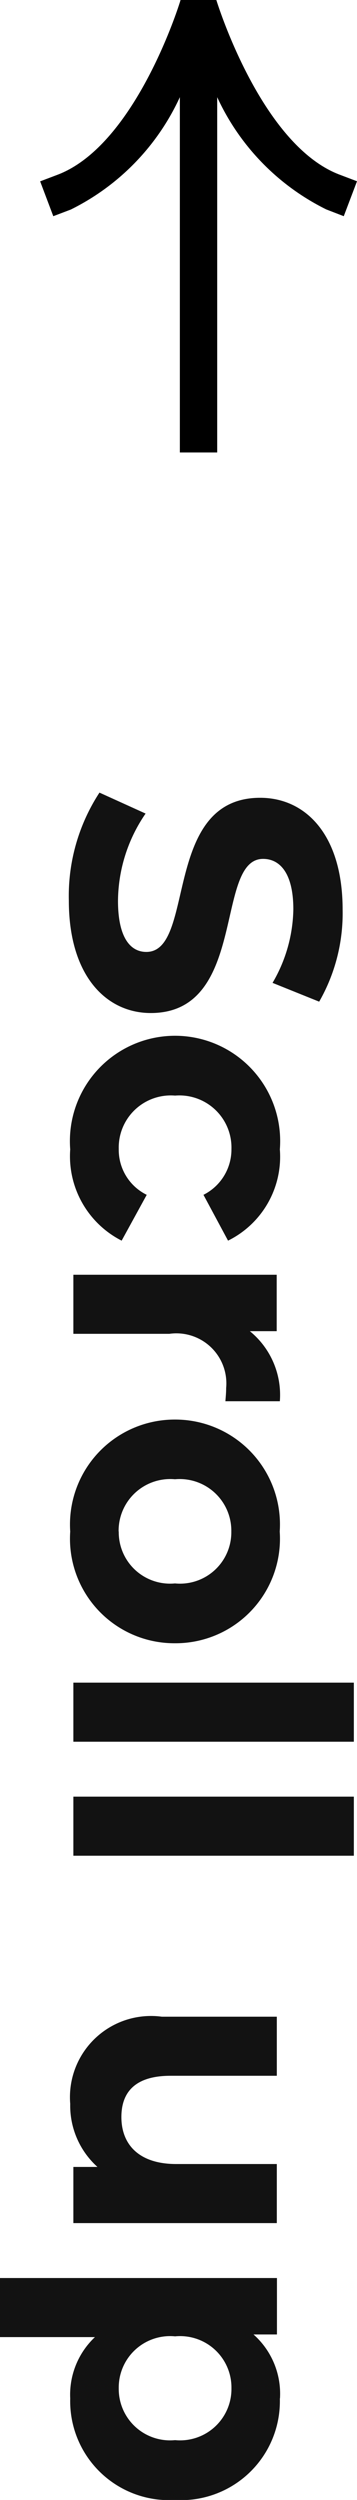
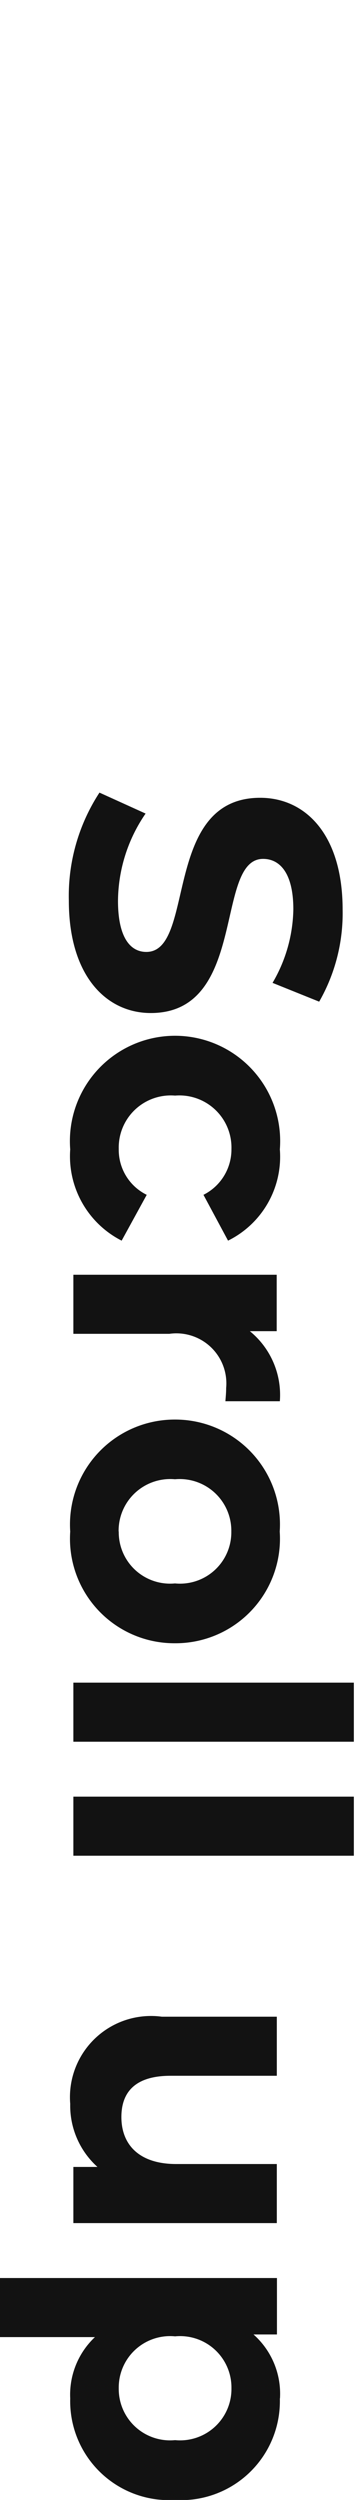
<svg xmlns="http://www.w3.org/2000/svg" width="11.328" height="79.209" viewBox="0 0 11.328 79.209">
  <defs>
    <clipPath id="clip-path">
      <rect id="長方形_82" data-name="長方形 82" width="10.057" height="14.337" fill="none" />
    </clipPath>
  </defs>
  <g id="コンポーネント_3_40" data-name="コンポーネント 3 – 40" transform="translate(11.328 79.209) rotate(180)">
    <path id="パス_69783" data-name="パス 69783" d="M3.756.144c2.4,0,3.564-1.2,3.564-2.6,0-3.084-4.884-2.016-4.884-3.564,0-.528.444-.96,1.6-.96a4.744,4.744,0,0,1,2.328.66L6.96-7.8a5.635,5.635,0,0,0-2.916-.744C1.656-8.544.5-7.356.5-5.928c0,3.12,4.884,2.04,4.884,3.612,0,.516-.468.9-1.62.9A4.941,4.941,0,0,1,1-2.292L.336-.828A5.987,5.987,0,0,0,3.756.144ZM11.64.1a3,3,0,0,0,2.892-1.632L13.08-2.328a1.588,1.588,0,0,1-1.452.888A1.652,1.652,0,0,1,9.936-3.228a1.652,1.652,0,0,1,1.692-1.788,1.61,1.61,0,0,1,1.452.888l1.452-.78A2.966,2.966,0,0,0,11.64-6.552a3.338,3.338,0,0,0-3.6,3.324A3.338,3.338,0,0,0,11.64.1ZM17.4-5.6v-.852H15.612V0h1.872V-3.048a1.586,1.586,0,0,1,1.716-1.8c.144,0,.264.012.42.024V-6.552A2.605,2.605,0,0,0,17.4-5.6ZM23.748.1a3.313,3.313,0,0,0,3.54-3.324,3.313,3.313,0,0,0-3.54-3.324A3.324,3.324,0,0,0,20.2-3.228,3.324,3.324,0,0,0,23.748.1Zm0-1.536a1.638,1.638,0,0,1-1.656-1.788,1.638,1.638,0,0,1,1.656-1.788,1.629,1.629,0,0,1,1.644,1.788A1.629,1.629,0,0,1,23.748-1.44ZM28.536,0h1.872V-8.9H28.536Zm3.612,0H34.02V-8.9H32.148Zm11.64-6.456v3.192c0,1.188-.624,1.74-1.488,1.74-.828,0-1.308-.48-1.308-1.56V-6.456H39.12v3.648A2.573,2.573,0,0,0,41.88.1a2.612,2.612,0,0,0,2-.864V0H45.66V-6.456Zm7.428-.1a2.508,2.508,0,0,0-2.028.84v-.744H47.4V2.328h1.872V-.684A2.506,2.506,0,0,0,51.216.1a3.136,3.136,0,0,0,3.216-3.324A3.136,3.136,0,0,0,51.216-6.552ZM50.892-1.44a1.629,1.629,0,0,1-1.644-1.788,1.629,1.629,0,0,1,1.644-1.788,1.629,1.629,0,0,1,1.644,1.788A1.629,1.629,0,0,1,50.892-1.44Z" transform="translate(9 54.432) rotate(-90)" fill="#121212" />
    <g id="グループ_21" data-name="グループ 21" transform="translate(0 64.873)">
      <g id="グループ_20" data-name="グループ 20" clip-path="url(#clip-path)">
-         <path id="パス_28" data-name="パス 28" d="M9.637,7.486l-.554.21a7.433,7.433,0,0,0-3.462,3.562V0H4.436V11.257A7.433,7.433,0,0,0,.974,7.7L.42,7.486,0,8.593l.554.21c2.5.949,3.894,5.483,3.908,5.529h.007v.006H5.6v-.006C5.623,14.243,7.013,9.748,9.5,8.8l.554-.21Z" />
-       </g>
+         </g>
    </g>
  </g>
</svg>